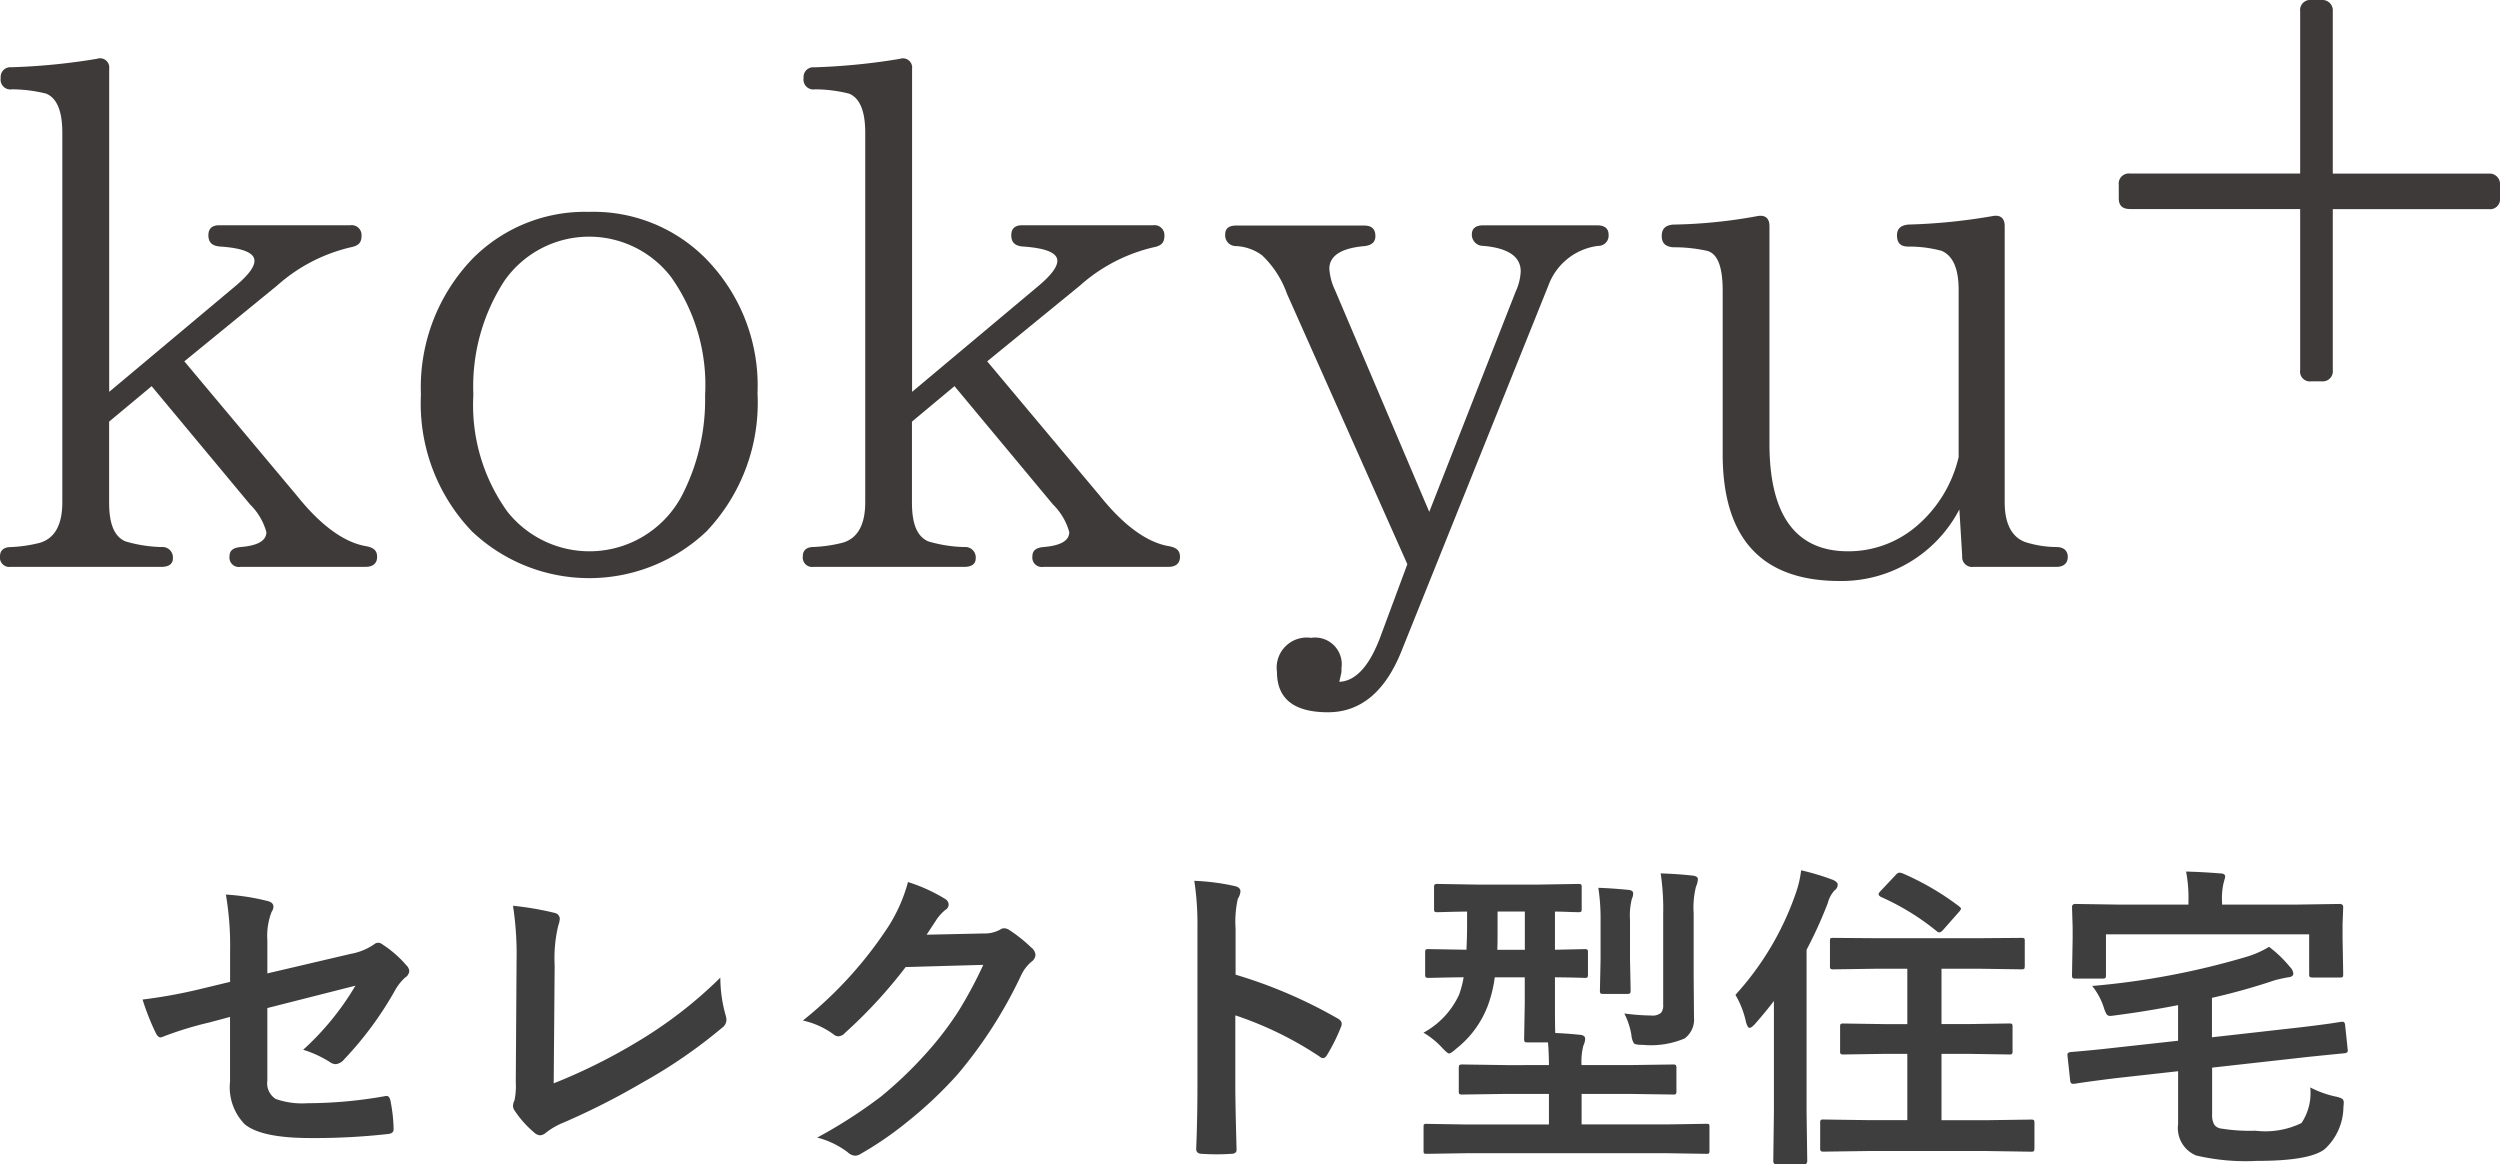
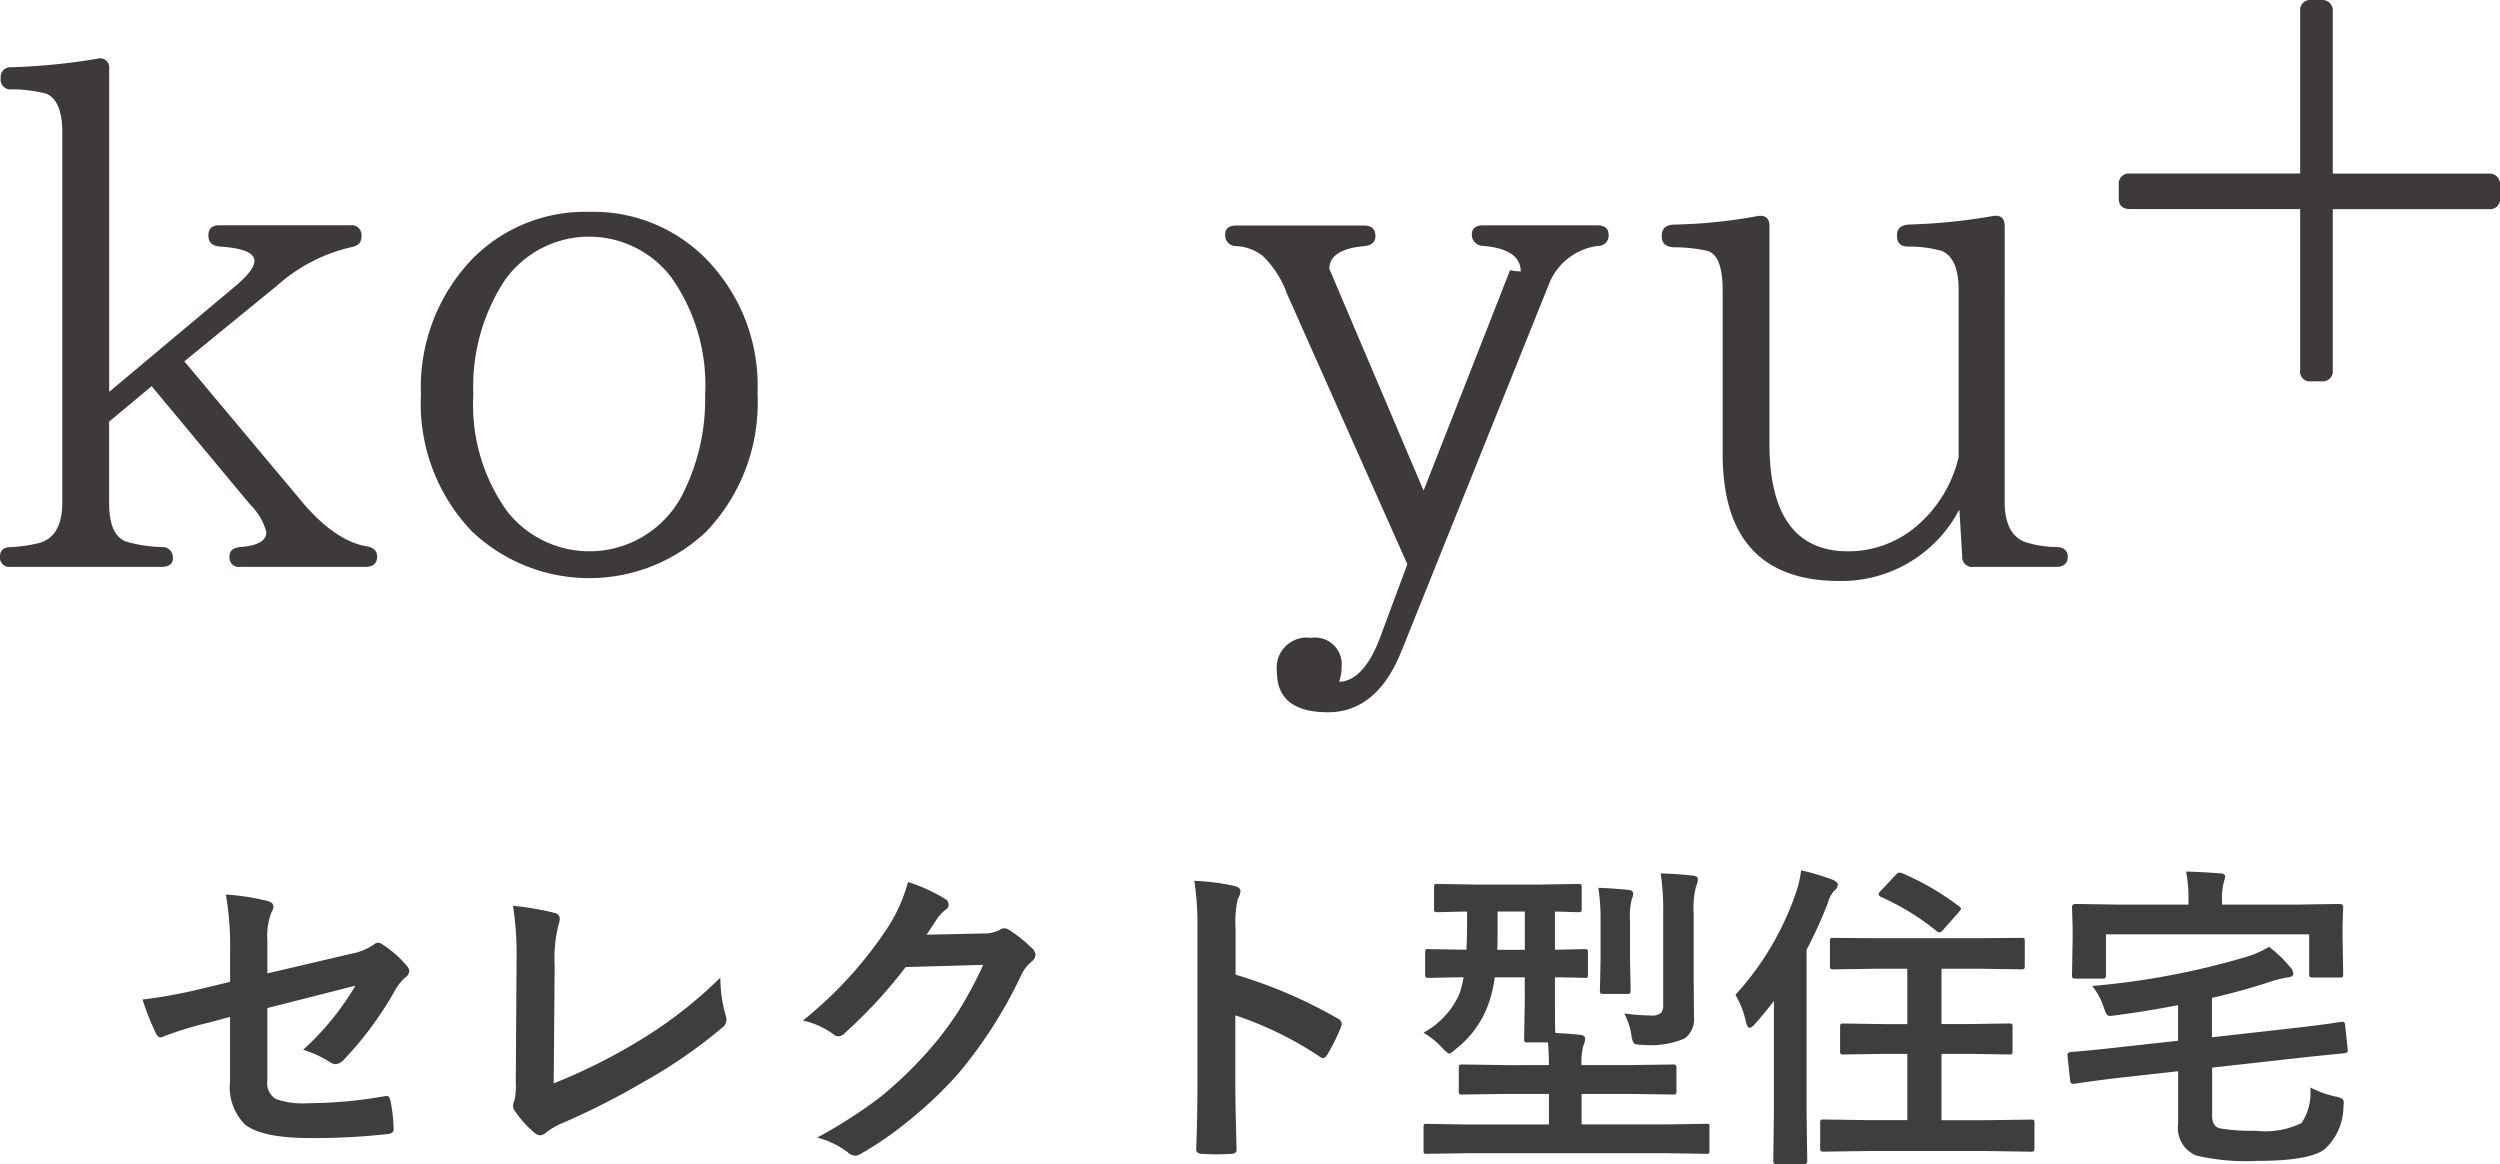
<svg xmlns="http://www.w3.org/2000/svg" width="140.419" height="65.406" viewBox="0 0 140.419 65.406">
  <defs>
    <clipPath id="clip-path">
      <rect id="長方形_5567" data-name="長方形 5567" width="140.419" height="40" fill="none" />
    </clipPath>
  </defs>
  <g id="グループ_1886" data-name="グループ 1886" transform="translate(2021 -8765)">
    <path id="パス_4225" data-name="パス 4225" d="M-57.076-8.851v-1.731a16.951,16.951,0,0,0-.237-3.173,12.618,12.618,0,0,1,2.329.36q.343.079.343.325a.535.535,0,0,1-.105.29,3.754,3.754,0,0,0-.237,1.6v1.854l4.693-1.1a3.32,3.32,0,0,0,1.283-.519.405.405,0,0,1,.246-.105.413.413,0,0,1,.255.105,6.16,6.16,0,0,1,1.336,1.169.485.485,0,0,1,.158.325.476.476,0,0,1-.237.36,2.921,2.921,0,0,0-.554.7A19.367,19.367,0,0,1-50.669-4.5a.718.718,0,0,1-.466.272.6.6,0,0,1-.343-.123,6.178,6.178,0,0,0-1.494-.686,15.453,15.453,0,0,0,2.936-3.6l-4.948,1.257V-3.3a1.036,1.036,0,0,0,.475,1.028,4.5,4.5,0,0,0,1.793.237,25.171,25.171,0,0,0,4.359-.4.378.378,0,0,1,.07-.009q.185,0,.237.369a8.61,8.61,0,0,1,.158,1.512q0,.246-.378.264a36.978,36.978,0,0,1-4.3.22q-2.742,0-3.683-.773a2.975,2.975,0,0,1-.826-2.4v-3.63l-1.151.308a19.68,19.68,0,0,0-2.54.773.979.979,0,0,1-.211.07q-.158,0-.29-.29a13.525,13.525,0,0,1-.721-1.837,28.838,28.838,0,0,0,3.384-.624Zm18.176,5.7a31.917,31.917,0,0,0,4.588-2.268A24.582,24.582,0,0,0-29.54-9.088,7.757,7.757,0,0,0-29.25-7a.985.985,0,0,1,.053.29.554.554,0,0,1-.237.431,28.692,28.692,0,0,1-4.5,3.094,40.919,40.919,0,0,1-4.4,2.232,4.08,4.08,0,0,0-1.011.58.538.538,0,0,1-.325.141.525.525,0,0,1-.308-.141A5.784,5.784,0,0,1-41.08-1.6a.478.478,0,0,1-.105-.29A.708.708,0,0,1-41.1-2.2a4.1,4.1,0,0,0,.07-1.028l.044-6.768a18.034,18.034,0,0,0-.2-3.129,16.909,16.909,0,0,1,2.338.4.346.346,0,0,1,.29.343,1.5,1.5,0,0,1-.088.378,7.9,7.9,0,0,0-.2,2.232ZM-17.956-11.5l3.234-.07a1.755,1.755,0,0,0,.905-.22.355.355,0,0,1,.229-.07.535.535,0,0,1,.29.105,8.172,8.172,0,0,1,1.222.976.58.58,0,0,1,.237.413.51.51,0,0,1-.22.378,2.242,2.242,0,0,0-.589.773,25.226,25.226,0,0,1-3.568,5.563A23.14,23.14,0,0,1-19.055-.976a19.051,19.051,0,0,1-2.628,1.8.54.54,0,0,1-.29.088.647.647,0,0,1-.413-.193A4.818,4.818,0,0,0-24.1-.105a27.3,27.3,0,0,0,3.577-2.3A22.48,22.48,0,0,0-18.105-4.7a18.551,18.551,0,0,0,1.9-2.443,23.748,23.748,0,0,0,1.433-2.663l-4.359.123a26.928,26.928,0,0,1-3.4,3.691.542.542,0,0,1-.378.2.422.422,0,0,1-.264-.105,4.558,4.558,0,0,0-1.731-.782,22.49,22.49,0,0,0,4.843-5.344A9.028,9.028,0,0,0-19-14.458a9.253,9.253,0,0,1,2.1.958.376.376,0,0,1,.185.308.358.358,0,0,1-.2.308,2.752,2.752,0,0,0-.448.483Q-17.561-12.094-17.956-11.5ZM-.6-9.255A26.957,26.957,0,0,1,5.124-6.8q.237.123.237.308a.432.432,0,0,1-.035.158,10.23,10.23,0,0,1-.773,1.564q-.114.2-.237.2a.3.3,0,0,1-.2-.088A19.835,19.835,0,0,0-.615-6.97v3.981q0,.984.07,3.524V.589q0,.22-.325.22-.4.026-.8.026t-.8-.026q-.343,0-.343-.272.07-1.74.07-3.542v-8.859a16.262,16.262,0,0,0-.176-2.663,12.687,12.687,0,0,1,2.25.29q.343.07.343.308a.932.932,0,0,1-.149.413A5.966,5.966,0,0,0-.6-11.83ZM12.384.773l-2.25.035Q10,.809,9.976.773A.394.394,0,0,1,9.958.615V-.7q0-.132.026-.149a.251.251,0,0,1,.149-.026l2.25.035H17V-2.558H14.616l-2.461.035a.32.32,0,0,1-.193-.035.3.3,0,0,1-.026-.158V-4q0-.149.044-.185a.355.355,0,0,1,.176-.026l2.461.035H17q0-.633-.053-1.274H15.8q-.141,0-.167-.044a.355.355,0,0,1-.026-.176l.035-2.013V-9.105H13.957a7.222,7.222,0,0,1-.4,1.617A5.568,5.568,0,0,1,11.795-5.1q-.3.272-.4.272t-.413-.343a4.6,4.6,0,0,0-1.028-.826,4.627,4.627,0,0,0,2-2.136,5.749,5.749,0,0,0,.255-.976q-.853.009-1.512.026l-.448.009q-.149,0-.176-.044a.328.328,0,0,1-.026-.167v-1.213q0-.141.035-.167a.328.328,0,0,1,.167-.026l2.118.035q.035-.756.035-1.222V-12.8q-.7.009-1.266.026l-.387.009a.278.278,0,0,1-.176-.035.3.3,0,0,1-.026-.158v-1.2q0-.141.044-.167a.275.275,0,0,1,.158-.026l2.2.035h3.489l2.2-.035q.149,0,.176.035a.3.3,0,0,1,.026.158v1.2q0,.141-.035.167a.328.328,0,0,1-.167.026l-.4-.009q-.413-.018-.9-.026v2.145l1.652-.035a.278.278,0,0,1,.176.035.3.3,0,0,1,.026.158v1.213a.3.3,0,0,1-.035.185.328.328,0,0,1-.167.026l-.211-.009q-.659-.018-1.441-.026v1.424q0,1.4.018,1.705.677.026,1.424.105.255.035.255.22a.923.923,0,0,1-.1.378,3.648,3.648,0,0,0-.105,1.1H21.48l2.487-.035q.141,0,.167.044A.328.328,0,0,1,24.161-4v1.283a.264.264,0,0,1-.031.163.264.264,0,0,1-.163.031L21.48-2.558H18.835V-.844h4.772L25.84-.879q.132,0,.158.035a.327.327,0,0,1,.018.141V.615a.3.3,0,0,1-.026.167.251.251,0,0,1-.149.026L23.607.773ZM14.1-10.652h1.547V-12.8H14.115v1.151Q14.115-10.96,14.1-10.652Zm7.137,3.577a12.131,12.131,0,0,0,1.512.114.735.735,0,0,0,.554-.158.67.67,0,0,0,.114-.439v-5.1a13.4,13.4,0,0,0-.141-2.285q.905.026,1.8.123.29.035.29.2a1.1,1.1,0,0,1-.105.413,4.907,4.907,0,0,0-.132,1.512v3.454l.018,2.382a1.319,1.319,0,0,1-.527,1.187,4.849,4.849,0,0,1-2.338.36q-.431,0-.51-.088a1.059,1.059,0,0,1-.141-.475A4.152,4.152,0,0,0,21.234-7.075Zm-1.459-7.058q.659.018,1.679.114.272.026.272.193a.678.678,0,0,1-.07.308,3.776,3.776,0,0,0-.105,1.187V-10.1l.035,1.714q0,.158-.044.185a.328.328,0,0,1-.167.026H20.057q-.141,0-.167-.035a.355.355,0,0,1-.026-.176L19.9-10.1v-2.232A11.391,11.391,0,0,0,19.775-14.133ZM34.928.65l-2.5.035q-.141,0-.167-.044a.328.328,0,0,1-.026-.167v-1.4a.264.264,0,0,1,.031-.163.264.264,0,0,1,.163-.031l2.5.035h2.2V-4.808h-1.2l-2.364.035a.3.3,0,0,1-.185-.035.3.3,0,0,1-.026-.158V-6.319q0-.141.035-.167a.355.355,0,0,1,.176-.026l2.364.035h1.2V-9.589h-1.7l-2.443.035a.278.278,0,0,1-.176-.035.328.328,0,0,1-.026-.167v-1.371q0-.149.035-.176a.474.474,0,0,1,.167-.018l2.443.018h5.634l2.452-.018a.351.351,0,0,1,.185.026.328.328,0,0,1,.026.167v1.371q0,.149-.035.176a.355.355,0,0,1-.176.026l-2.452-.035H39.05v3.111h1.424l2.373-.035q.141,0,.167.035a.3.3,0,0,1,.026.158v1.354a.264.264,0,0,1-.031.163.264.264,0,0,1-.163.031l-2.373-.035H39.05v3.727h2.531l2.487-.035a.278.278,0,0,1,.176.035.3.3,0,0,1,.026.158v1.4q0,.149-.044.185a.275.275,0,0,1-.158.026L41.581.65ZM27.475-8.121a16.406,16.406,0,0,0,3.4-5.739,5.863,5.863,0,0,0,.29-1.257,13.63,13.63,0,0,1,1.784.536q.272.123.272.272a.4.4,0,0,1-.185.325,1.717,1.717,0,0,0-.378.721,24.8,24.8,0,0,1-1.187,2.61v9.123L31.509,1.2q0,.2-.185.2H29.777q-.176,0-.176-.2l.035-2.733V-7.778q-.431.571-1.046,1.274-.211.237-.325.237-.1,0-.193-.308A5.074,5.074,0,0,0,27.475-8.121Zm9.4-6.82A15.248,15.248,0,0,1,40-13.122q.149.114.149.158a.541.541,0,0,1-.132.2l-.844.958q-.149.176-.246.176a.26.26,0,0,1-.149-.07,13.807,13.807,0,0,0-3.138-1.925q-.123-.079-.123-.149t.123-.193l.853-.905a.29.29,0,0,1,.2-.114A.538.538,0,0,1,36.87-14.941ZM61.5-6.609h.088q.114,0,.132.185l.141,1.345a.714.714,0,0,1,.009.088q0,.132-.185.149-2.215.22-2.32.237l-5.115.571v2.61a1.082,1.082,0,0,0,.123.6.556.556,0,0,0,.378.211,10.172,10.172,0,0,0,1.934.123,4.649,4.649,0,0,0,2.584-.431,3.034,3.034,0,0,0,.492-2,5.807,5.807,0,0,0,1.415.51,1.259,1.259,0,0,1,.387.132.276.276,0,0,1,.079.229q0,.053-.018.246A3.249,3.249,0,0,1,60.583.536q-.835.668-3.8.668A12.2,12.2,0,0,1,53.35.9,1.666,1.666,0,0,1,52.339-.861V-3.832l-3.586.4q-1.547.193-2.25.308h-.079q-.132,0-.149-.2L46.125-4.7v-.079q0-.114.2-.132,1.213-.1,2.268-.22l3.744-.413v-2q-1.8.352-3.507.571a2.778,2.778,0,0,1-.308.035.232.232,0,0,1-.211-.114,1.924,1.924,0,0,1-.149-.369,3.762,3.762,0,0,0-.65-1.2,43.409,43.409,0,0,0,8.6-1.617,5.5,5.5,0,0,0,1.336-.58,6.853,6.853,0,0,1,1.178,1.134.6.6,0,0,1,.185.36q0,.193-.308.22-.352.062-.721.158a35.911,35.911,0,0,1-3.542.993v2.215L59.229-6.3q.967-.114,1.714-.22Q61.471-6.6,61.5-6.609Zm-2.461-6.583,2.373-.035q.2,0,.2.176l-.035.958v.791l.035,2.013q0,.141-.035.167a.3.3,0,0,1-.158.026H59.924a.32.32,0,0,1-.193-.035A.275.275,0,0,1,59.7-9.29v-2.232H48.287v2.268q0,.158-.035.185a.239.239,0,0,1-.158.035H46.573q-.141,0-.167-.044a.355.355,0,0,1-.026-.176l.035-2.013v-.65l-.035-1.134q0-.176.193-.176l2.382.035h3.964v-.141a7.854,7.854,0,0,0-.132-1.714q.976.026,1.925.105.272,0,.272.185,0,.026-.088.343a3.76,3.76,0,0,0-.088,1.081v.141Z" transform="translate(-1951 8829)" fill="#3e3e3e" />
    <g id="グループ_1885" data-name="グループ 1885" transform="translate(-2021 8765)">
      <g id="グループ_1492" data-name="グループ 1492" transform="translate(0 0)" clip-path="url(#clip-path)">
        <path id="パス_3463" data-name="パス 3463" d="M20.537,33.595H13.492a.528.528,0,0,1-.6-.6c0-.318.2-.478.637-.517q1.433-.119,1.433-.836a3.463,3.463,0,0,0-.915-1.553L8.517,23.445l-2.388,1.99v4.537c0,1.194.278,1.911.915,2.189a7.723,7.723,0,0,0,2.029.319.586.586,0,0,1,.638.636c0,.319-.239.478-.638.478H.6A.528.528,0,0,1,0,33c0-.318.2-.517.6-.517a7.947,7.947,0,0,0,1.632-.239C3.065,32,3.5,31.246,3.5,29.972V9.2c0-1.234-.318-1.951-.915-2.189a8,8,0,0,0-1.91-.239A.553.553,0,0,1,.04,6.132a.544.544,0,0,1,.6-.6,35.909,35.909,0,0,0,4.816-.477.515.515,0,0,1,.677.557V23.763l6.886-5.771c.836-.677,1.273-1.194,1.273-1.592,0-.438-.637-.716-1.951-.8-.437-.04-.636-.239-.636-.637,0-.358.2-.557.6-.557h7.364a.557.557,0,0,1,.637.6c0,.4-.2.557-.6.636a9.42,9.42,0,0,0-4.139,2.149l-5.214,4.258,6.368,7.6c1.314,1.632,2.627,2.587,3.861,2.786.4.079.6.239.6.6s-.239.557-.637.557" transform="translate(0 -1.754)" fill="#3e3a39" />
        <path id="パス_3464" data-name="パス 3464" d="M52.305,20.921a10.171,10.171,0,0,1,2.866,7.522A10.489,10.489,0,0,1,52.305,36.2a9.573,9.573,0,0,1-13.174,0,10.362,10.362,0,0,1-2.865-7.682,10.416,10.416,0,0,1,2.906-7.642A8.883,8.883,0,0,1,45.7,18.254a8.878,8.878,0,0,1,6.607,2.667M40.962,22.115a10.892,10.892,0,0,0-1.751,6.408,10.237,10.237,0,0,0,1.91,6.567,5.878,5.878,0,0,0,9.791-.876,11.733,11.733,0,0,0,1.314-5.652,10.478,10.478,0,0,0-1.91-6.647,5.805,5.805,0,0,0-9.353.2" transform="translate(-12.623 -6.354)" fill="#3e3a39" />
-         <path id="パス_3465" data-name="パス 3465" d="M89.711,33.595H82.666a.528.528,0,0,1-.6-.6c0-.318.2-.478.637-.517q1.433-.119,1.433-.836a3.463,3.463,0,0,0-.915-1.553l-5.532-6.646L75.3,25.435v4.537c0,1.194.278,1.911.915,2.189a7.723,7.723,0,0,0,2.029.319.586.586,0,0,1,.638.636c0,.319-.239.478-.638.478H69.771a.528.528,0,0,1-.6-.6c0-.318.2-.517.6-.517a7.947,7.947,0,0,0,1.632-.239c.836-.239,1.273-.995,1.273-2.269V9.2c0-1.234-.318-1.951-.915-2.189a8,8,0,0,0-1.91-.239.553.553,0,0,1-.637-.637.544.544,0,0,1,.6-.6,35.909,35.909,0,0,0,4.816-.477.515.515,0,0,1,.677.557V23.763l6.886-5.771c.836-.677,1.273-1.194,1.273-1.592,0-.438-.637-.716-1.951-.8-.437-.04-.636-.239-.636-.637,0-.358.2-.557.6-.557h7.363a.557.557,0,0,1,.637.6c0,.4-.2.557-.6.636a9.42,9.42,0,0,0-4.139,2.149l-5.214,4.258,6.368,7.6c1.314,1.632,2.627,2.587,3.861,2.786.4.079.6.239.6.6s-.239.557-.637.557" transform="translate(-24.078 -1.754)" fill="#3e3a39" />
-         <path id="パス_3466" data-name="パス 3466" d="M126.5,20.568A3.426,3.426,0,0,0,123.71,22.8l-8.238,20.5c-.915,2.308-2.308,3.463-4.139,3.463q-2.866,0-2.866-2.269a1.689,1.689,0,0,1,1.911-1.911,1.5,1.5,0,0,1,1.711,1.712,1.11,1.11,0,0,1-.04.4l-.08.358c.916-.04,1.672-.876,2.269-2.428l1.552-4.179-6.766-15.2a5.518,5.518,0,0,0-1.393-2.149,2.664,2.664,0,0,0-1.473-.518.6.6,0,0,1-.6-.637c0-.358.2-.517.637-.517h7.164c.438,0,.637.2.637.6,0,.318-.2.517-.637.557-1.313.119-1.95.557-1.95,1.274a3.287,3.287,0,0,0,.318,1.194l5.294,12.457,4.856-12.378A2.991,2.991,0,0,0,122.158,22c0-.836-.716-1.314-2.109-1.433a.628.628,0,0,1-.637-.637c0-.358.239-.517.637-.517h6.408c.437,0,.636.2.636.517a.575.575,0,0,1-.6.637" transform="translate(-36.743 -6.757)" fill="#3e3a39" />
+         <path id="パス_3466" data-name="パス 3466" d="M126.5,20.568A3.426,3.426,0,0,0,123.71,22.8l-8.238,20.5c-.915,2.308-2.308,3.463-4.139,3.463q-2.866,0-2.866-2.269a1.689,1.689,0,0,1,1.911-1.911,1.5,1.5,0,0,1,1.711,1.712,1.11,1.11,0,0,1-.04.4l-.08.358c.916-.04,1.672-.876,2.269-2.428l1.552-4.179-6.766-15.2a5.518,5.518,0,0,0-1.393-2.149,2.664,2.664,0,0,0-1.473-.518.6.6,0,0,1-.6-.637c0-.358.2-.517.637-.517h7.164c.438,0,.637.2.637.6,0,.318-.2.517-.637.557-1.313.119-1.95.557-1.95,1.274l5.294,12.457,4.856-12.378A2.991,2.991,0,0,0,122.158,22c0-.836-.716-1.314-2.109-1.433a.628.628,0,0,1-.637-.637c0-.358.239-.517.637-.517h6.408c.437,0,.636.2.636.517a.575.575,0,0,1-.6.637" transform="translate(-36.743 -6.757)" fill="#3e3a39" />
        <path id="パス_3467" data-name="パス 3467" d="M165.34,38.312h-4.657a.557.557,0,0,1-.637-.6l-.159-2.627a7.461,7.461,0,0,1-6.726,4.02c-4.378,0-6.568-2.388-6.568-7.124V22.79c0-1.314-.278-2.071-.876-2.229a8.559,8.559,0,0,0-1.91-.2c-.438-.04-.637-.239-.637-.636s.2-.6.637-.638a28.459,28.459,0,0,0,4.736-.477c.438-.08.677.119.677.557V31.387c0,4.02,1.472,6.05,4.417,6.05a5.889,5.889,0,0,0,3.821-1.393,7.252,7.252,0,0,0,2.388-3.9V22.75c0-1.194-.319-1.91-.955-2.189a6.984,6.984,0,0,0-1.871-.239c-.438,0-.636-.2-.636-.637,0-.358.2-.557.636-.6a32.4,32.4,0,0,0,4.736-.477c.438-.08.677.119.677.557V34.69c0,1.194.4,1.951,1.155,2.229a5.928,5.928,0,0,0,1.751.279c.4,0,.637.2.637.557s-.239.557-.637.557" transform="translate(-49.834 -6.472)" fill="#3e3a39" />
        <path id="パス_3468" data-name="パス 3468" d="M192.734,11.741h-9.552c-.437,0-.637-.2-.637-.6v-.757a.568.568,0,0,1,.637-.636h9.552V.637A.568.568,0,0,1,193.371,0h.557a.586.586,0,0,1,.638.637V9.752h8.756a.586.586,0,0,1,.637.636v.757a.557.557,0,0,1-.637.6h-8.756v9.035a.569.569,0,0,1-.638.637h-.557a.553.553,0,0,1-.637-.637Z" transform="translate(-63.539 0)" fill="#3e3a39" />
      </g>
    </g>
  </g>
</svg>